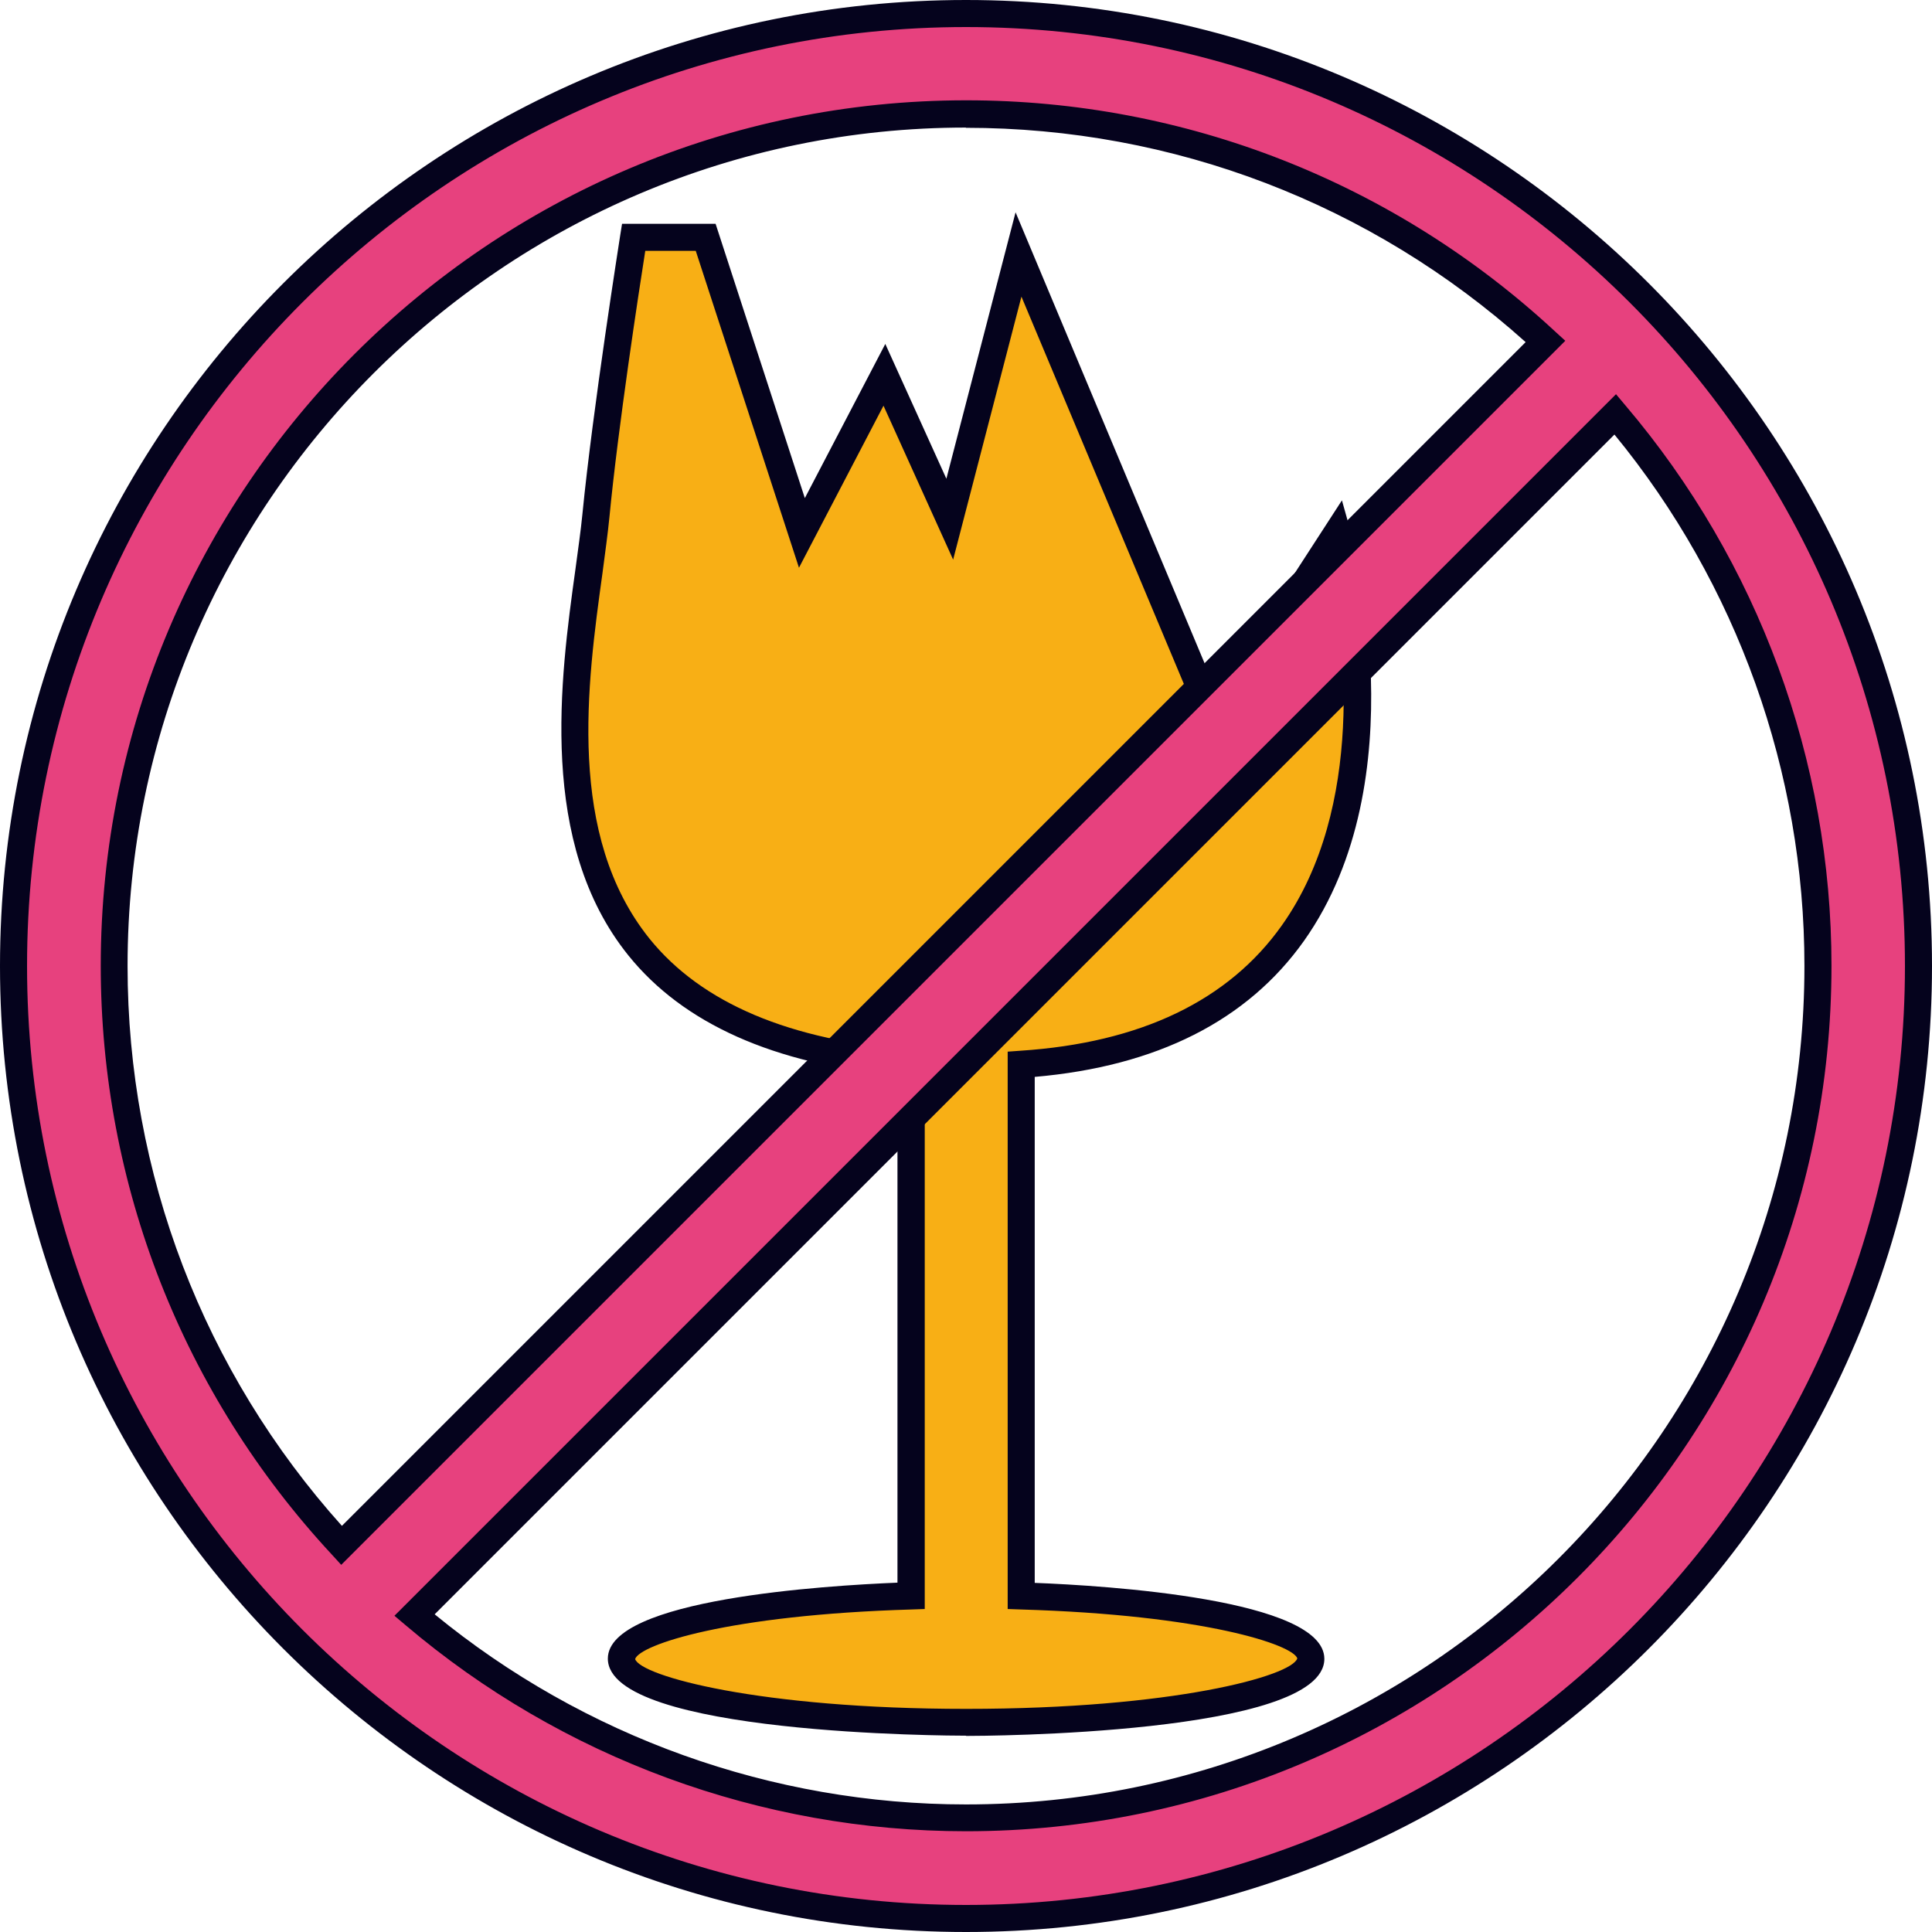
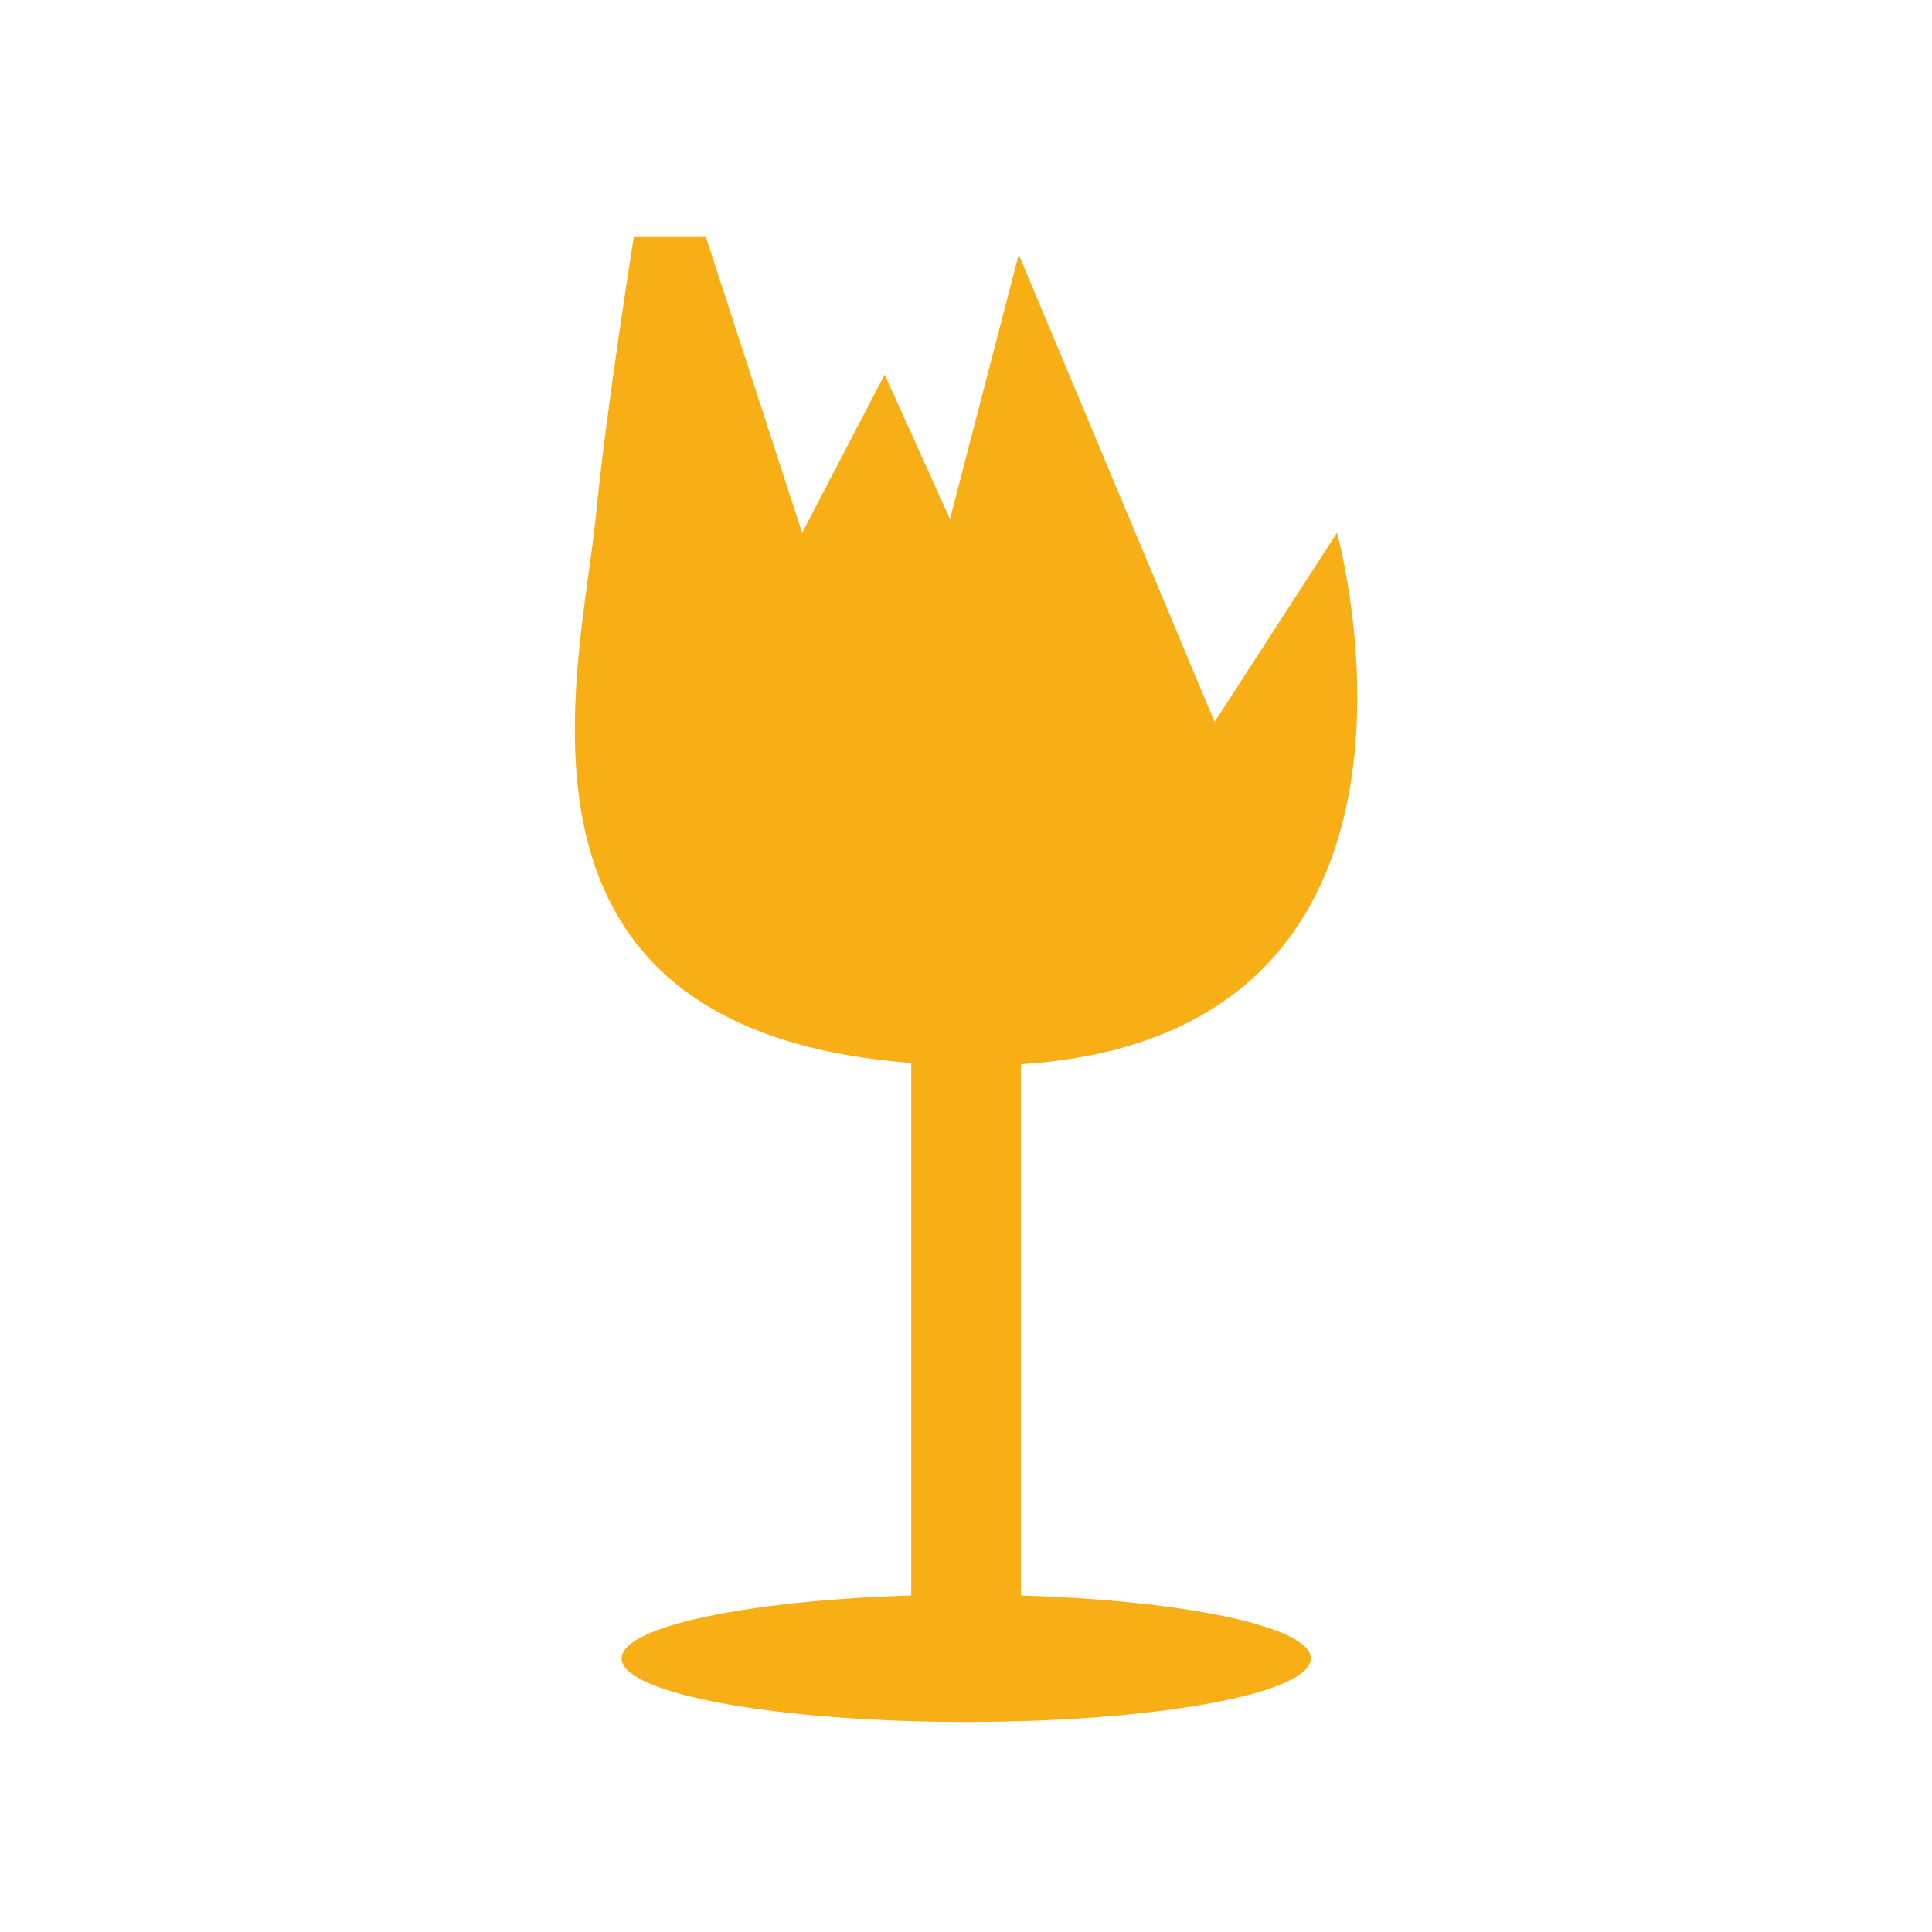
<svg xmlns="http://www.w3.org/2000/svg" width="108" height="108" viewBox="0 0 108 108" fill="none">
  <path d="M57.074 89.202V59.493C82.575 57.818 74.738 29.785 74.738 29.785L67.897 40.355L56.948 14.225L53.105 29.016L49.452 20.94L44.84 29.785L39.46 13.254H35.429C35.429 13.254 33.892 22.868 33.312 28.814C32.48 37.369 26.76 57.578 50.938 59.418V89.189C41.766 89.467 34.748 90.928 34.748 92.705C34.748 94.67 43.366 96.258 54.012 96.258C64.659 96.258 73.276 94.67 73.276 92.705C73.276 90.941 66.271 89.467 57.087 89.189L57.074 89.202Z" fill="#F8AF15" />
-   <path d="M53.999 97.026C53.181 97.026 33.979 96.976 33.979 92.717C33.979 89.378 46.201 88.635 50.169 88.471V60.123C43.265 59.481 38.2 57.225 35.126 53.408C30.061 47.121 31.321 37.923 32.165 31.838C32.316 30.704 32.468 29.658 32.556 28.751C33.135 22.842 34.66 13.242 34.672 13.141L34.773 12.511H40.002L44.991 27.844L49.489 19.226L52.903 26.761L56.771 11.868L68.035 38.742L75.015 27.97L75.468 29.583C75.632 30.15 79.273 43.568 72.898 52.589C69.736 57.049 64.671 59.607 57.842 60.199V88.484C61.798 88.635 74.032 89.391 74.032 92.73C74.032 96.988 54.831 97.039 54.012 97.039L53.999 97.026ZM36.071 14.023C35.718 16.265 34.546 23.913 34.068 28.902C33.979 29.822 33.828 30.893 33.677 32.052C32.82 38.239 31.661 46.693 36.31 52.475C39.221 56.079 44.16 58.17 51.001 58.687L51.694 58.737V89.945L50.963 89.971C40.682 90.273 35.756 91.949 35.504 92.742C35.806 93.687 42.433 95.527 54.012 95.527C65.591 95.527 72.218 93.687 72.52 92.705C72.281 91.949 67.355 90.273 57.061 89.971L56.33 89.945V58.788L57.036 58.737C63.751 58.296 68.677 55.94 71.663 51.72C76.35 45.105 75.153 35.567 74.397 31.712L67.745 41.968L57.099 16.581L53.281 31.284L49.388 22.678L44.663 31.737L38.893 14.023H36.058H36.071Z" fill="#05031D" />
-   <path d="M54 0.756C24.593 0.756 0.756 24.593 0.756 54C0.756 83.406 24.593 107.244 54 107.244C83.406 107.244 107.244 83.406 107.244 54C107.244 24.593 83.406 0.756 54 0.756ZM6.388 54C6.388 27.706 27.706 6.375 54.013 6.375C66.523 6.375 77.9 11.201 86.405 19.088L19.113 86.38C11.226 77.888 6.4 66.498 6.4 53.987L6.388 54ZM54 101.612C42.232 101.612 31.473 97.341 23.17 90.285L90.298 23.157C97.366 31.46 101.625 42.232 101.625 53.987C101.625 80.282 80.307 101.612 54 101.612Z" fill="#E7417E" />
-   <path d="M54 108C24.228 108 0 83.772 0 54C0 24.228 24.228 0 54 0C83.772 0 108 24.228 108 54C108 83.772 83.772 108 54 108ZM54 1.512C25.06 1.512 1.512 25.06 1.512 54C1.512 82.94 25.06 106.488 54 106.488C82.94 106.488 106.488 82.94 106.488 54C106.488 25.06 82.94 1.512 54 1.512ZM54 102.368C42.535 102.368 31.41 98.273 22.678 90.853L22.049 90.323L90.336 22.036L90.865 22.666C98.286 31.397 102.381 42.522 102.381 53.987C102.381 80.66 80.685 102.368 54 102.368ZM24.291 90.235C32.644 97.089 43.165 100.869 54 100.869C79.841 100.869 100.869 79.841 100.869 54C100.869 43.165 97.102 32.644 90.248 24.291L24.291 90.248V90.235ZM19.075 87.476L18.546 86.896C10.218 77.926 5.632 66.234 5.632 53.987C5.632 27.315 27.328 5.607 54.013 5.607C66.259 5.607 77.938 10.193 86.922 18.521L87.501 19.05L86.947 19.604L19.1 87.451L19.075 87.476ZM54 7.131C28.159 7.131 7.131 28.159 7.131 54C7.131 65.604 11.377 76.678 19.113 85.296L85.284 19.125C76.666 11.39 65.591 7.144 53.987 7.144L54 7.131Z" fill="#05031D" />
</svg>